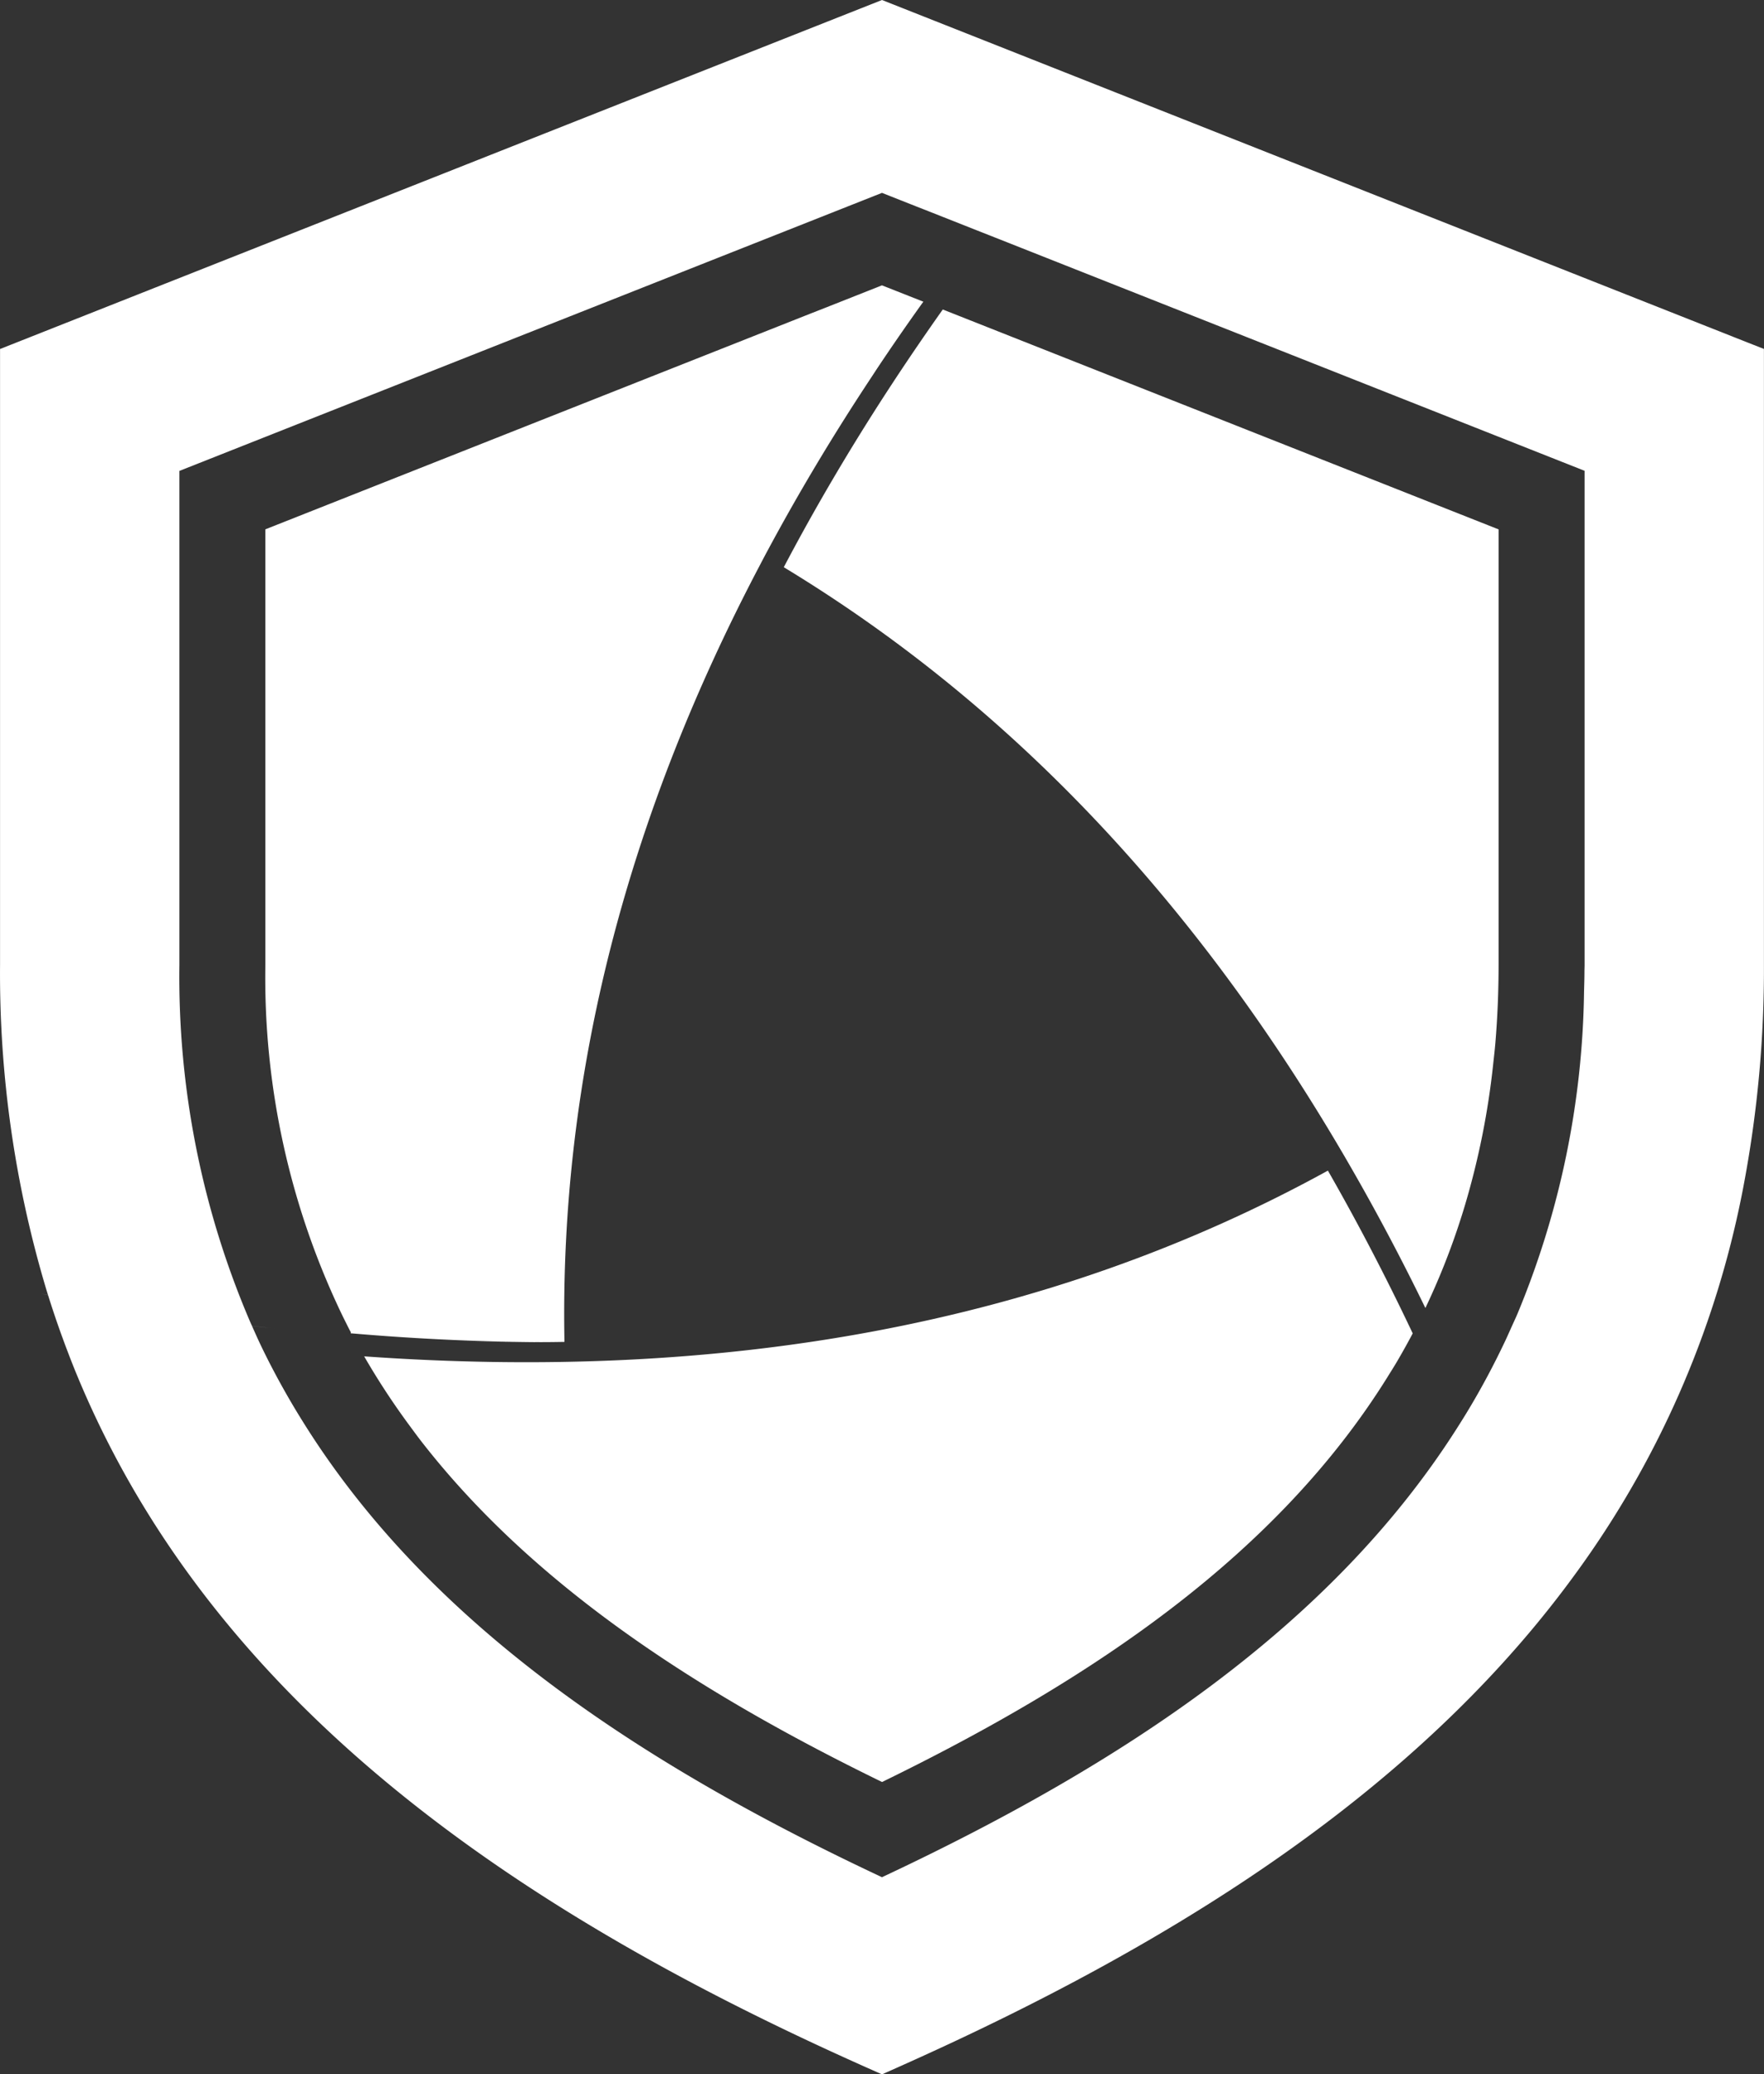
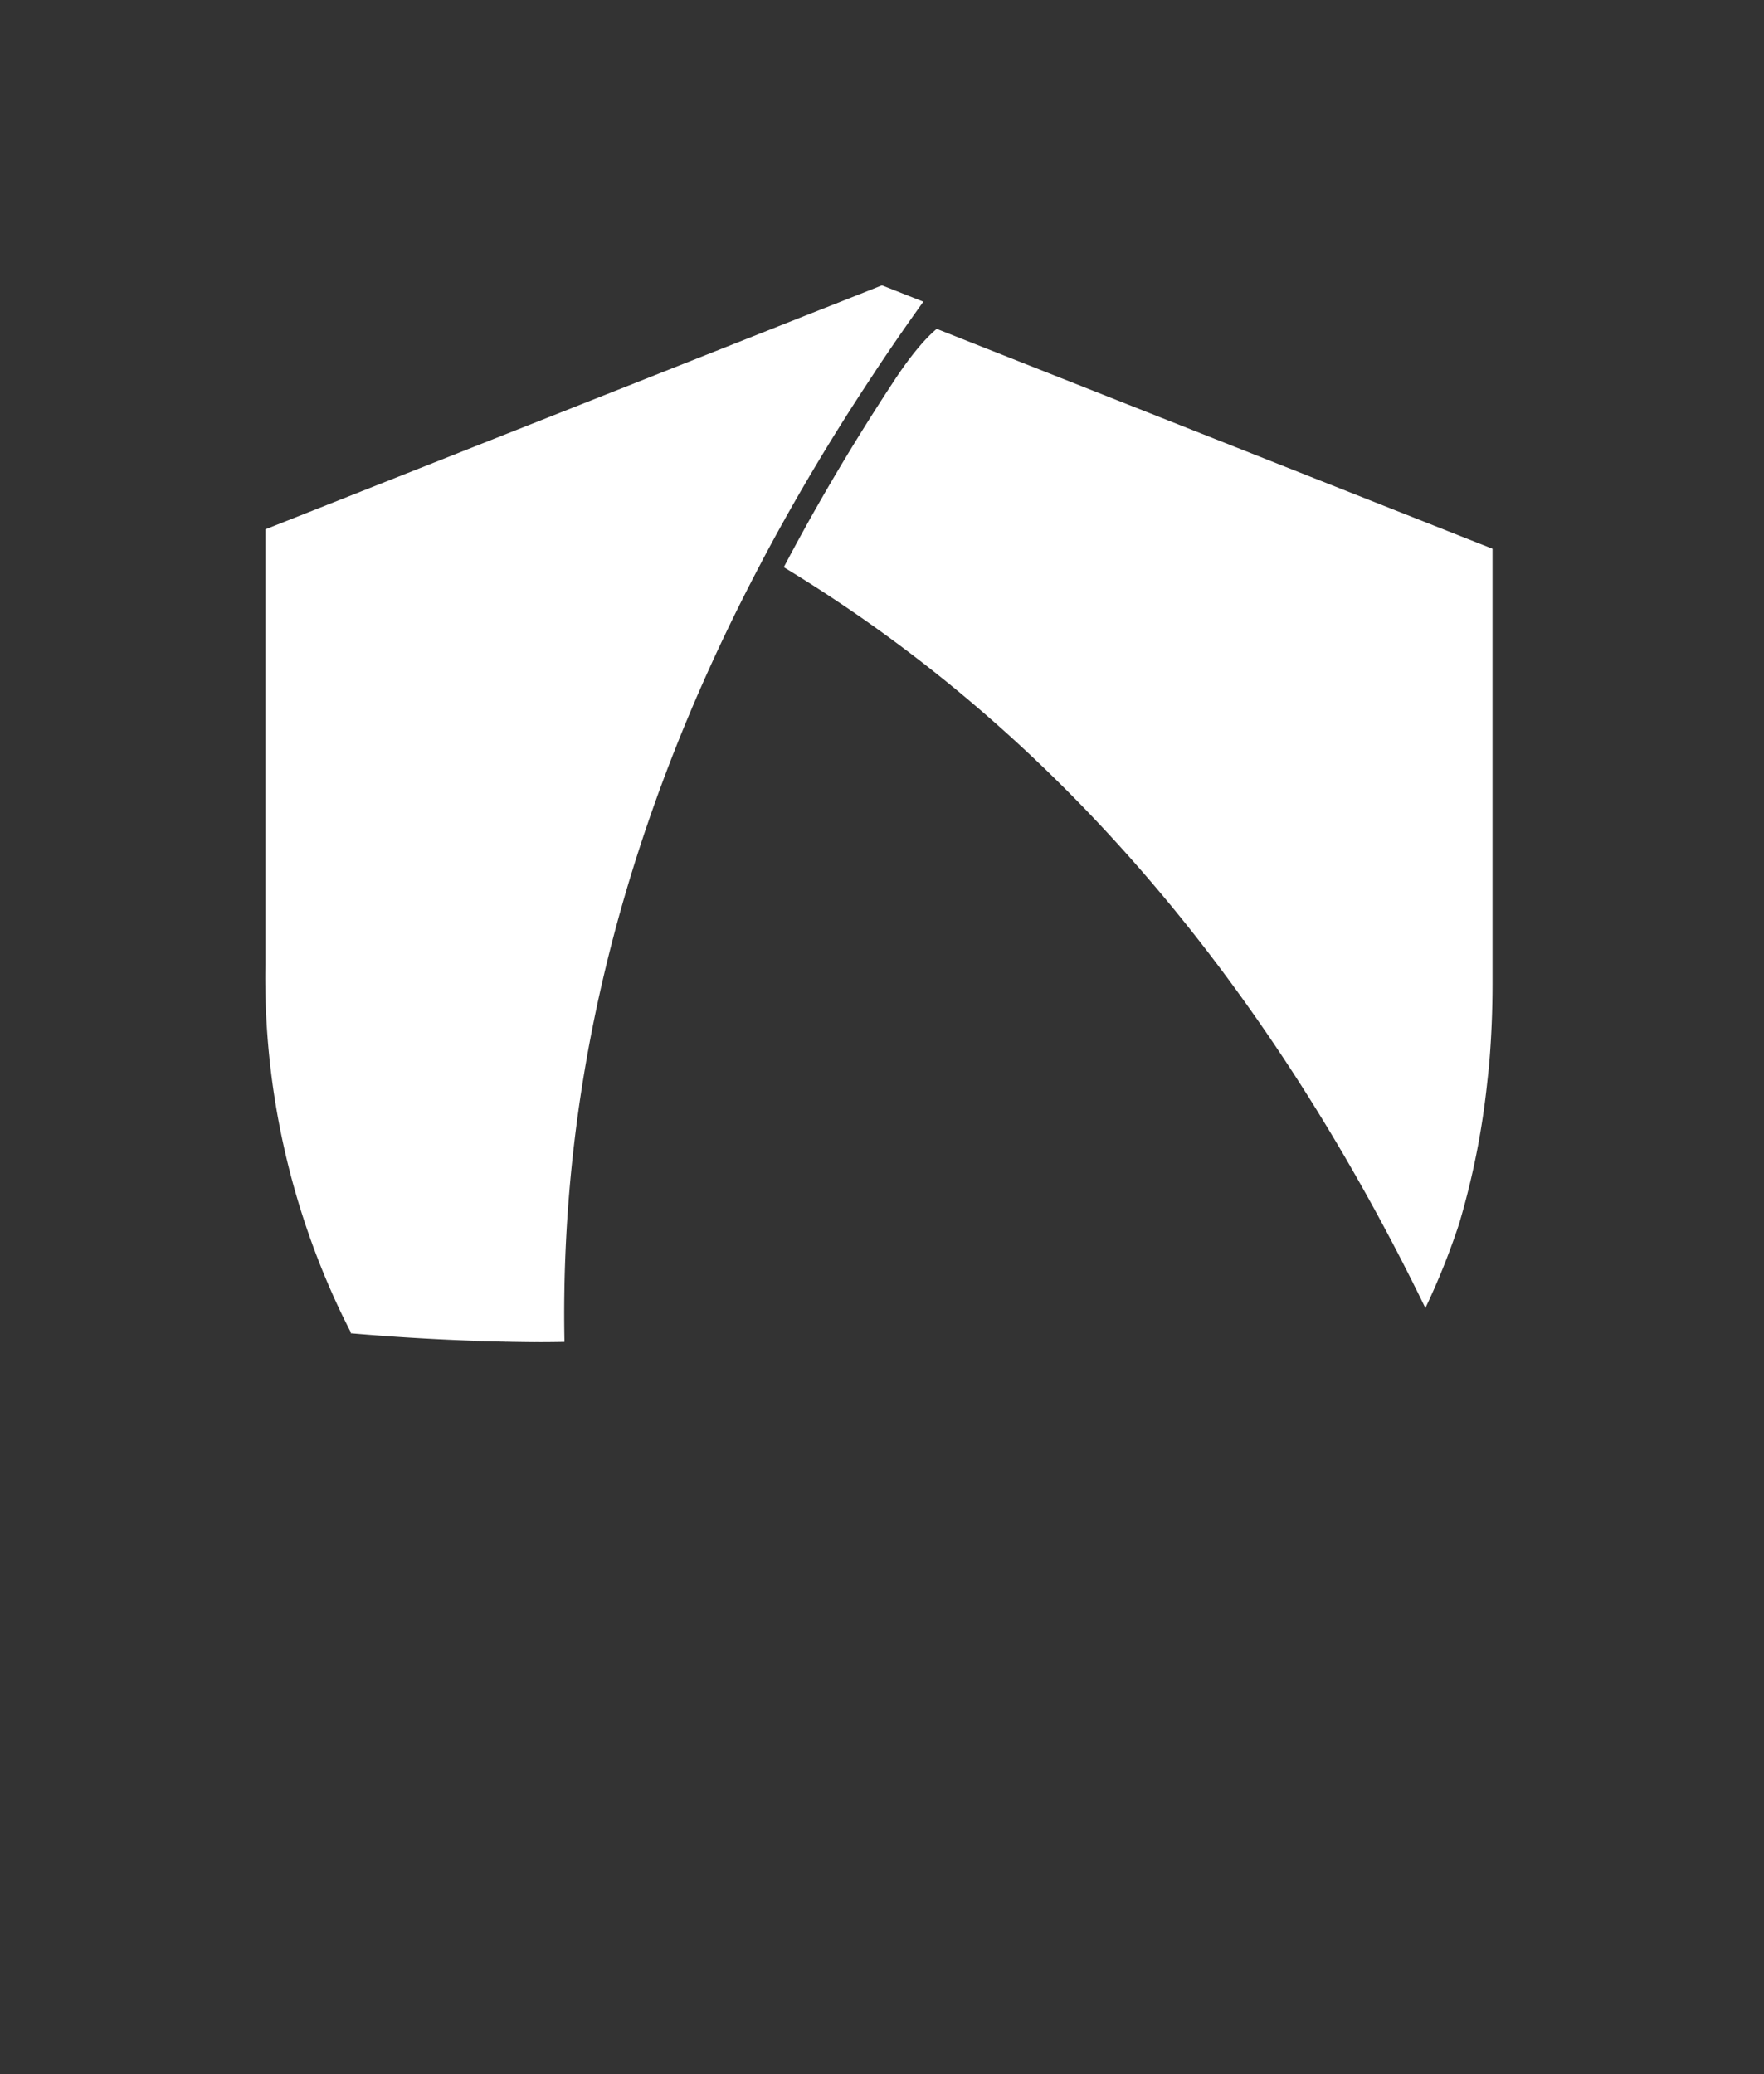
<svg xmlns="http://www.w3.org/2000/svg" width="140.396" height="165.073" viewBox="0 0 140.396 165.073">
  <rect x="0" y="0" width="140.396" height="165.073" fill="#333333" stroke="none" />
  <g id="Group_37" data-name="Group 37" transform="translate(154.991 251.769)">
-     <path id="Path_30" data-name="Path 30" d="M-16.945-224.924l-.137-.055-2.125-.841-47.127-18.646-1.474-.583-2.485-.983-1.044-.413-5.327-2.108-.968-.383-7.162-2.833-31.2,12.345-.9.357-22.631,8.954-2.295.908-.832.329-1.41.558-10.925,4.323v49a87.606,87.606,0,0,0,3.693,25.883c.041.134.083.266.124.4l-.362-.066-.25-.046.1.019.515.1q.266.85.55,1.69.525,1.549,1.107,3.058c.153.4.308.795.467,1.188,9.8,24.121,30.836,40.17,56.4,52.47q2.746,1.321,5.557,2.585c.342.154.683.309,1.027.461l.14.062,1.125.5.367-.163.348-.154.552-.246q.731-.326,1.456-.655c19.573-8.853,36.851-19.65,49.023-34.2q.706-.845,1.389-1.707,1.018-1.283,1.983-2.606c.261-.357.521-.716.775-1.077a76.369,76.369,0,0,0,12.538-29.178c.068-.334.131-.671.194-1.008A92.45,92.45,0,0,0-14.6-175v-49l-1.271-.5Zm-17.725,78.718c-.024.052-.049.1-.072.157-.179.4-.356.8-.543,1.187q-1.225,2.573-2.66,4.993c-.378.638-.77,1.266-1.169,1.889-10.013,15.662-26.517,26.612-45.68,35.6-19.437-9.121-36.141-20.255-46.108-36.279-.243-.39-.483-.781-.718-1.177-.911-1.537-1.766-3.114-2.551-4.742-.266-.551-.515-1.114-.766-1.676l.061.007.172.02q.892.1,1.78.194c-.318-.033-.636-.07-.954-.1l-.461-.05-.051-.006-.127-.014-.294-.032-.125-.015,0-.005c-.037-.083-.077-.164-.114-.247A69.652,69.652,0,0,1-140.713-175v-39.294l14.455-5.72.782-.309,26.723-10.574.92-.364,13.038-5.159,2.726,1.078,1.02.4,3.76,1.487,1.522.6,46.893,18.553V-175c0,.184-.01.362-.011.546,0,.544-.019,1.079-.033,1.616a69.106,69.106,0,0,1-5.3,25.625C-34.365-146.87-34.521-146.541-34.671-146.207Z" transform="translate(0)" fill="#fff" />
-     <path id="Path_31" data-name="Path 31" d="M-118.432-111.753l.3.025v0Z" transform="translate(-8.815 -33.76)" fill="#fff" />
    <path id="Path_32" data-name="Path 32" d="M-120.369-138.445l.049,0q7.63.656,15.015.7-3.124.019-6.29-.071,3.233.1,6.417.071c.609,0,1.217-.009,1.823-.02h0c-.414-21.351,5.078-41.854,15.469-61.651.157-.3.313-.6.473-.9q3.842-7.208,8.538-14.293c.16-.242.316-.485.477-.727q1.744-2.614,3.606-5.209l-3.294-1.3-2.152.852-1.986.786-1.781.7-.926.367-23.3,9.22-.941.373-17.989,7.118v34.644a62.026,62.026,0,0,0,6.128,27.919c.222.45.444.9.677,1.344C-120.361-138.493-120.365-138.47-120.369-138.445Z" transform="translate(-6.71 -7.216)" fill="#fff" />
-     <path id="Path_33" data-name="Path 33" d="M-116.8-114.232a58.623,58.623,0,0,0,3.656,5.571c.288.39.574.782.871,1.166,8.86,11.408,21.816,19.888,36.691,27.137,17.011-8.289,31.5-18.2,40.238-32.243.247-.4.5-.794.738-1.2q.653-1.111,1.259-2.258-3.18-6.724-6.75-12.954C-62.67-116.6-88.46-112.225-116.8-114.232Z" transform="translate(-9.207 -29.598)" fill="#fff" />
-     <path id="Path_34" data-name="Path 34" d="M-63.991-213.674q-.241.368-.481.735-4.568,7.009-8.318,14.133c18.119,10.98,32.612,26.572,44.1,45.983.235.4.471.794.7,1.194q3.3,5.678,6.265,11.777a56.574,56.574,0,0,0,2.693-6.73q.252-.764.483-1.542a62.3,62.3,0,0,0,2.216-11.105c.062-.571.129-1.138.178-1.719q.253-3.02.257-6.224v-34.644l-44.238-17.5Q-62.125-216.505-63.991-213.674Z" transform="translate(-19.82 -7.824)" fill="#fff" />
+     <path id="Path_34" data-name="Path 34" d="M-63.991-213.674q-.241.368-.481.735-4.568,7.009-8.318,14.133c18.119,10.98,32.612,26.572,44.1,45.983.235.4.471.794.7,1.194q3.3,5.678,6.265,11.777a56.574,56.574,0,0,0,2.693-6.73a62.3,62.3,0,0,0,2.216-11.105c.062-.571.129-1.138.178-1.719q.253-3.02.257-6.224v-34.644l-44.238-17.5Q-62.125-216.505-63.991-213.674Z" transform="translate(-19.82 -7.824)" fill="#fff" />
  </g>
</svg>